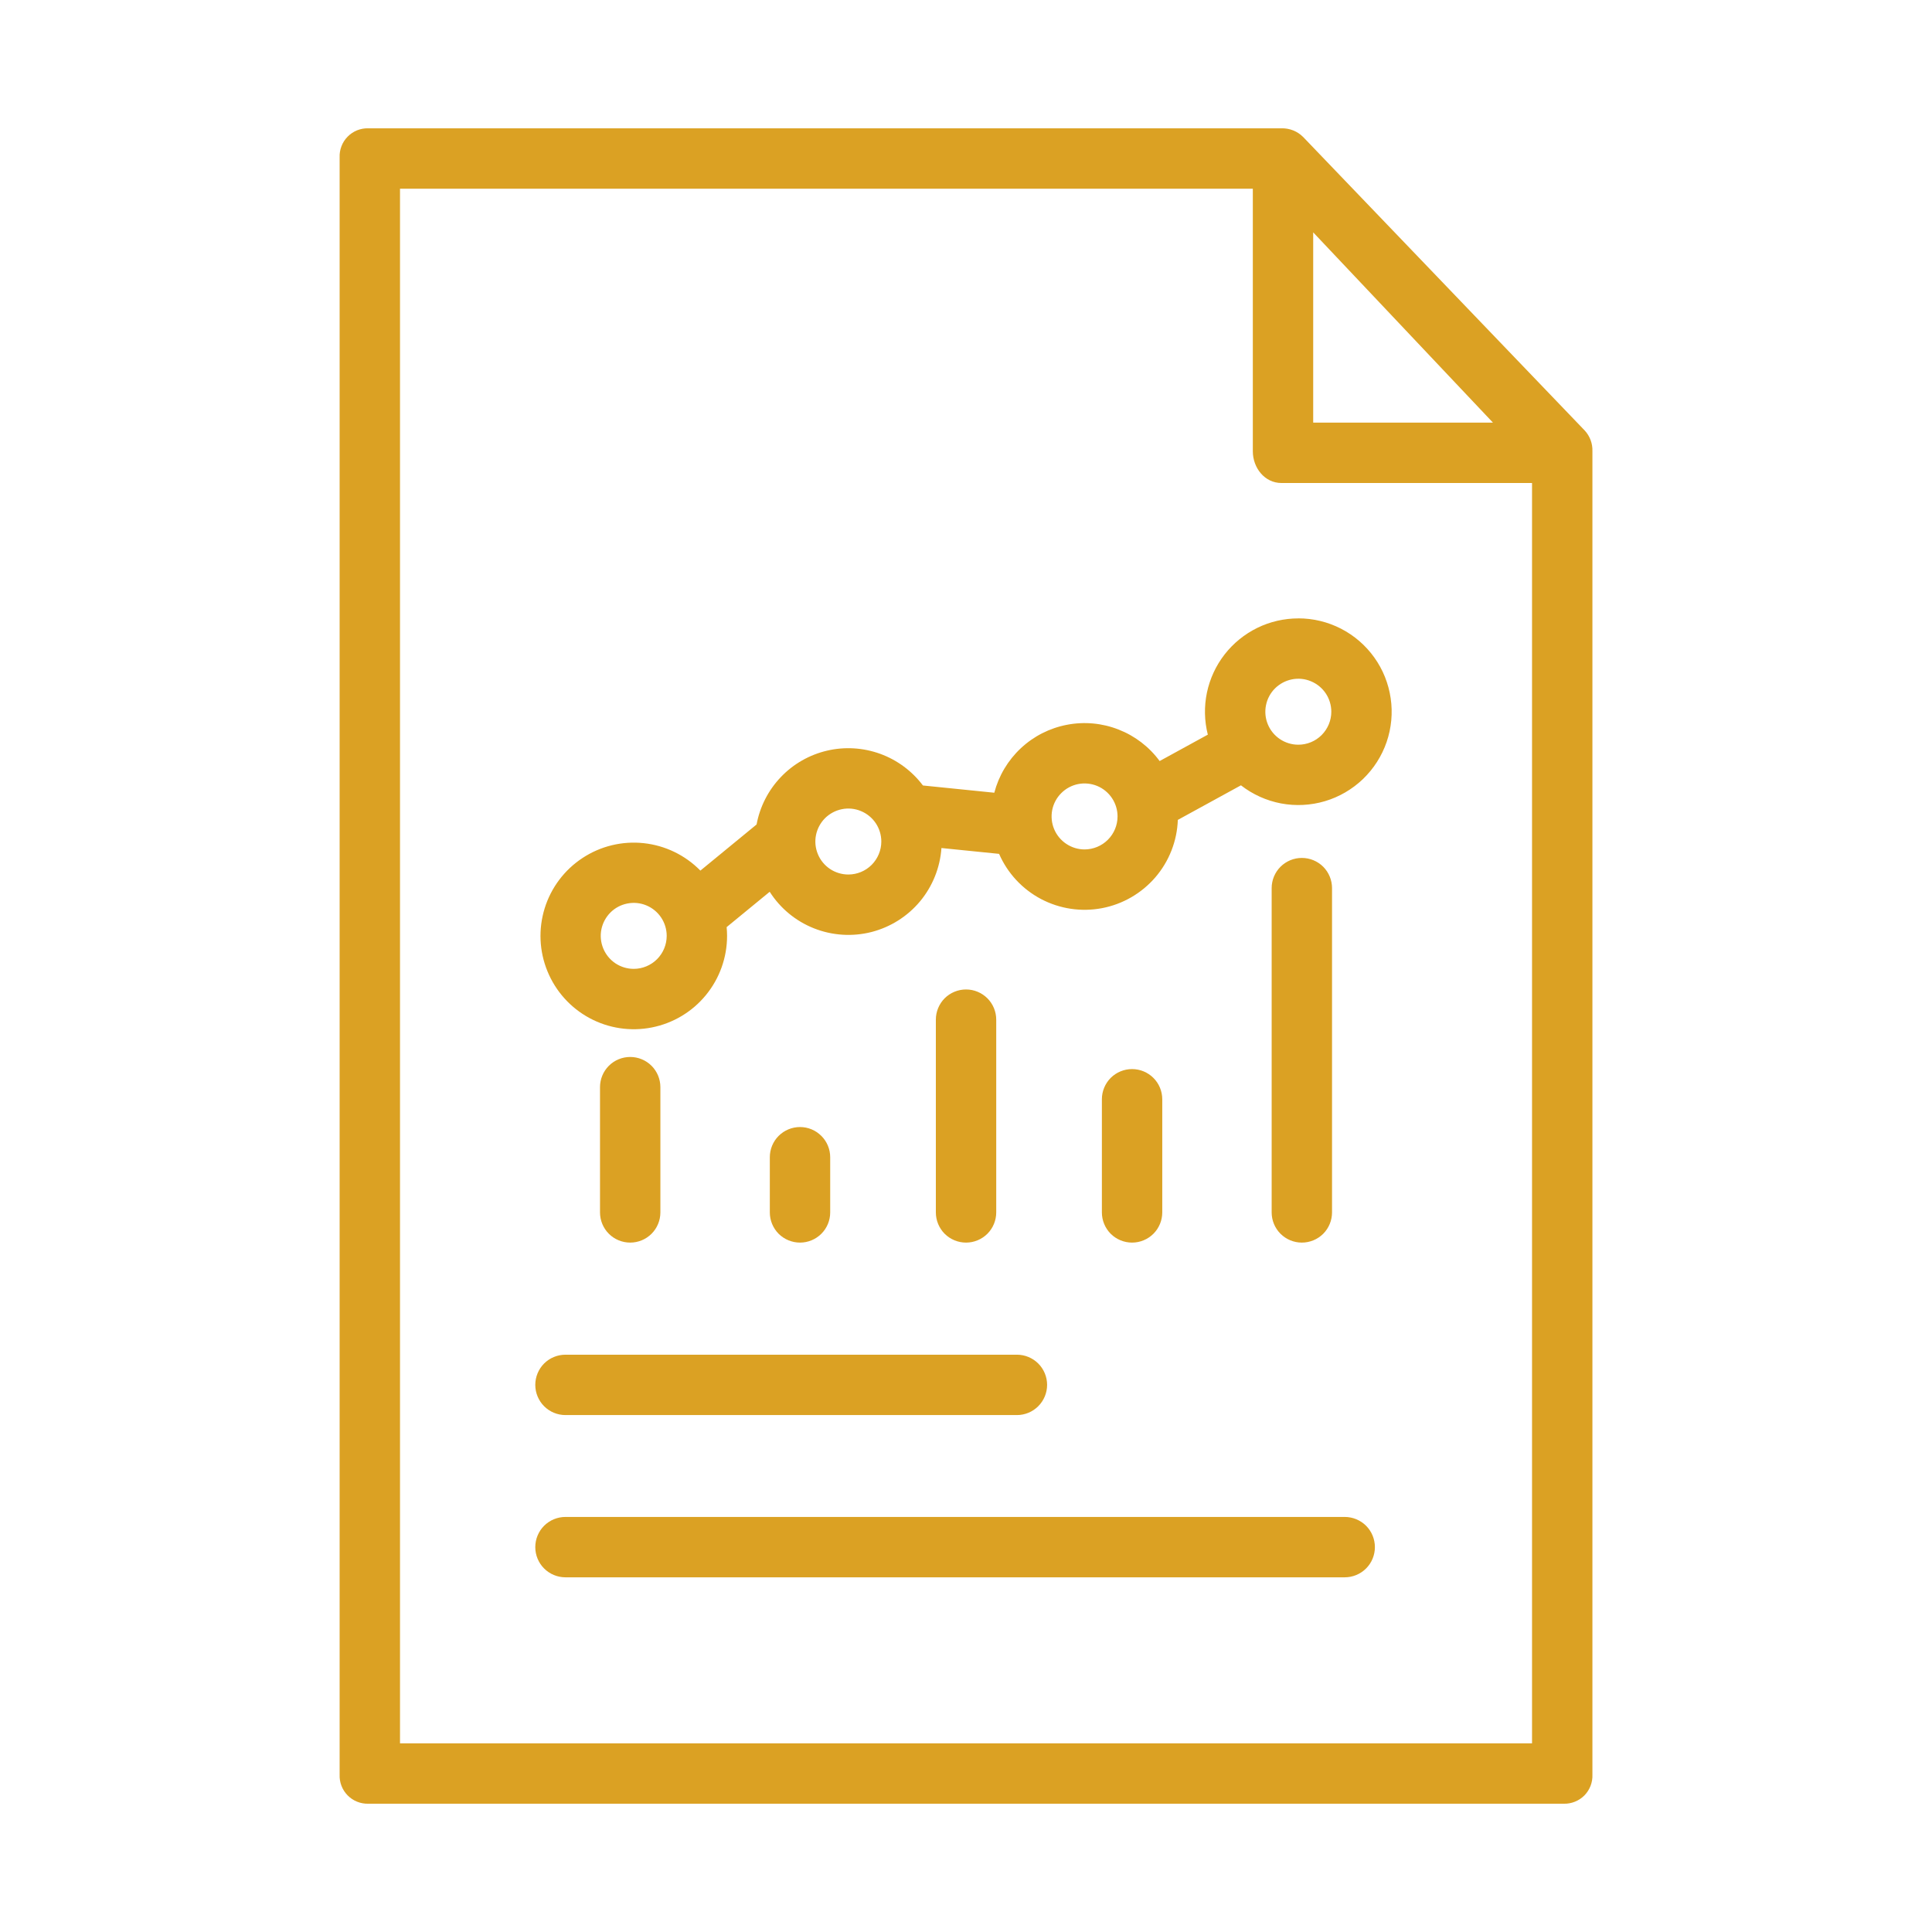
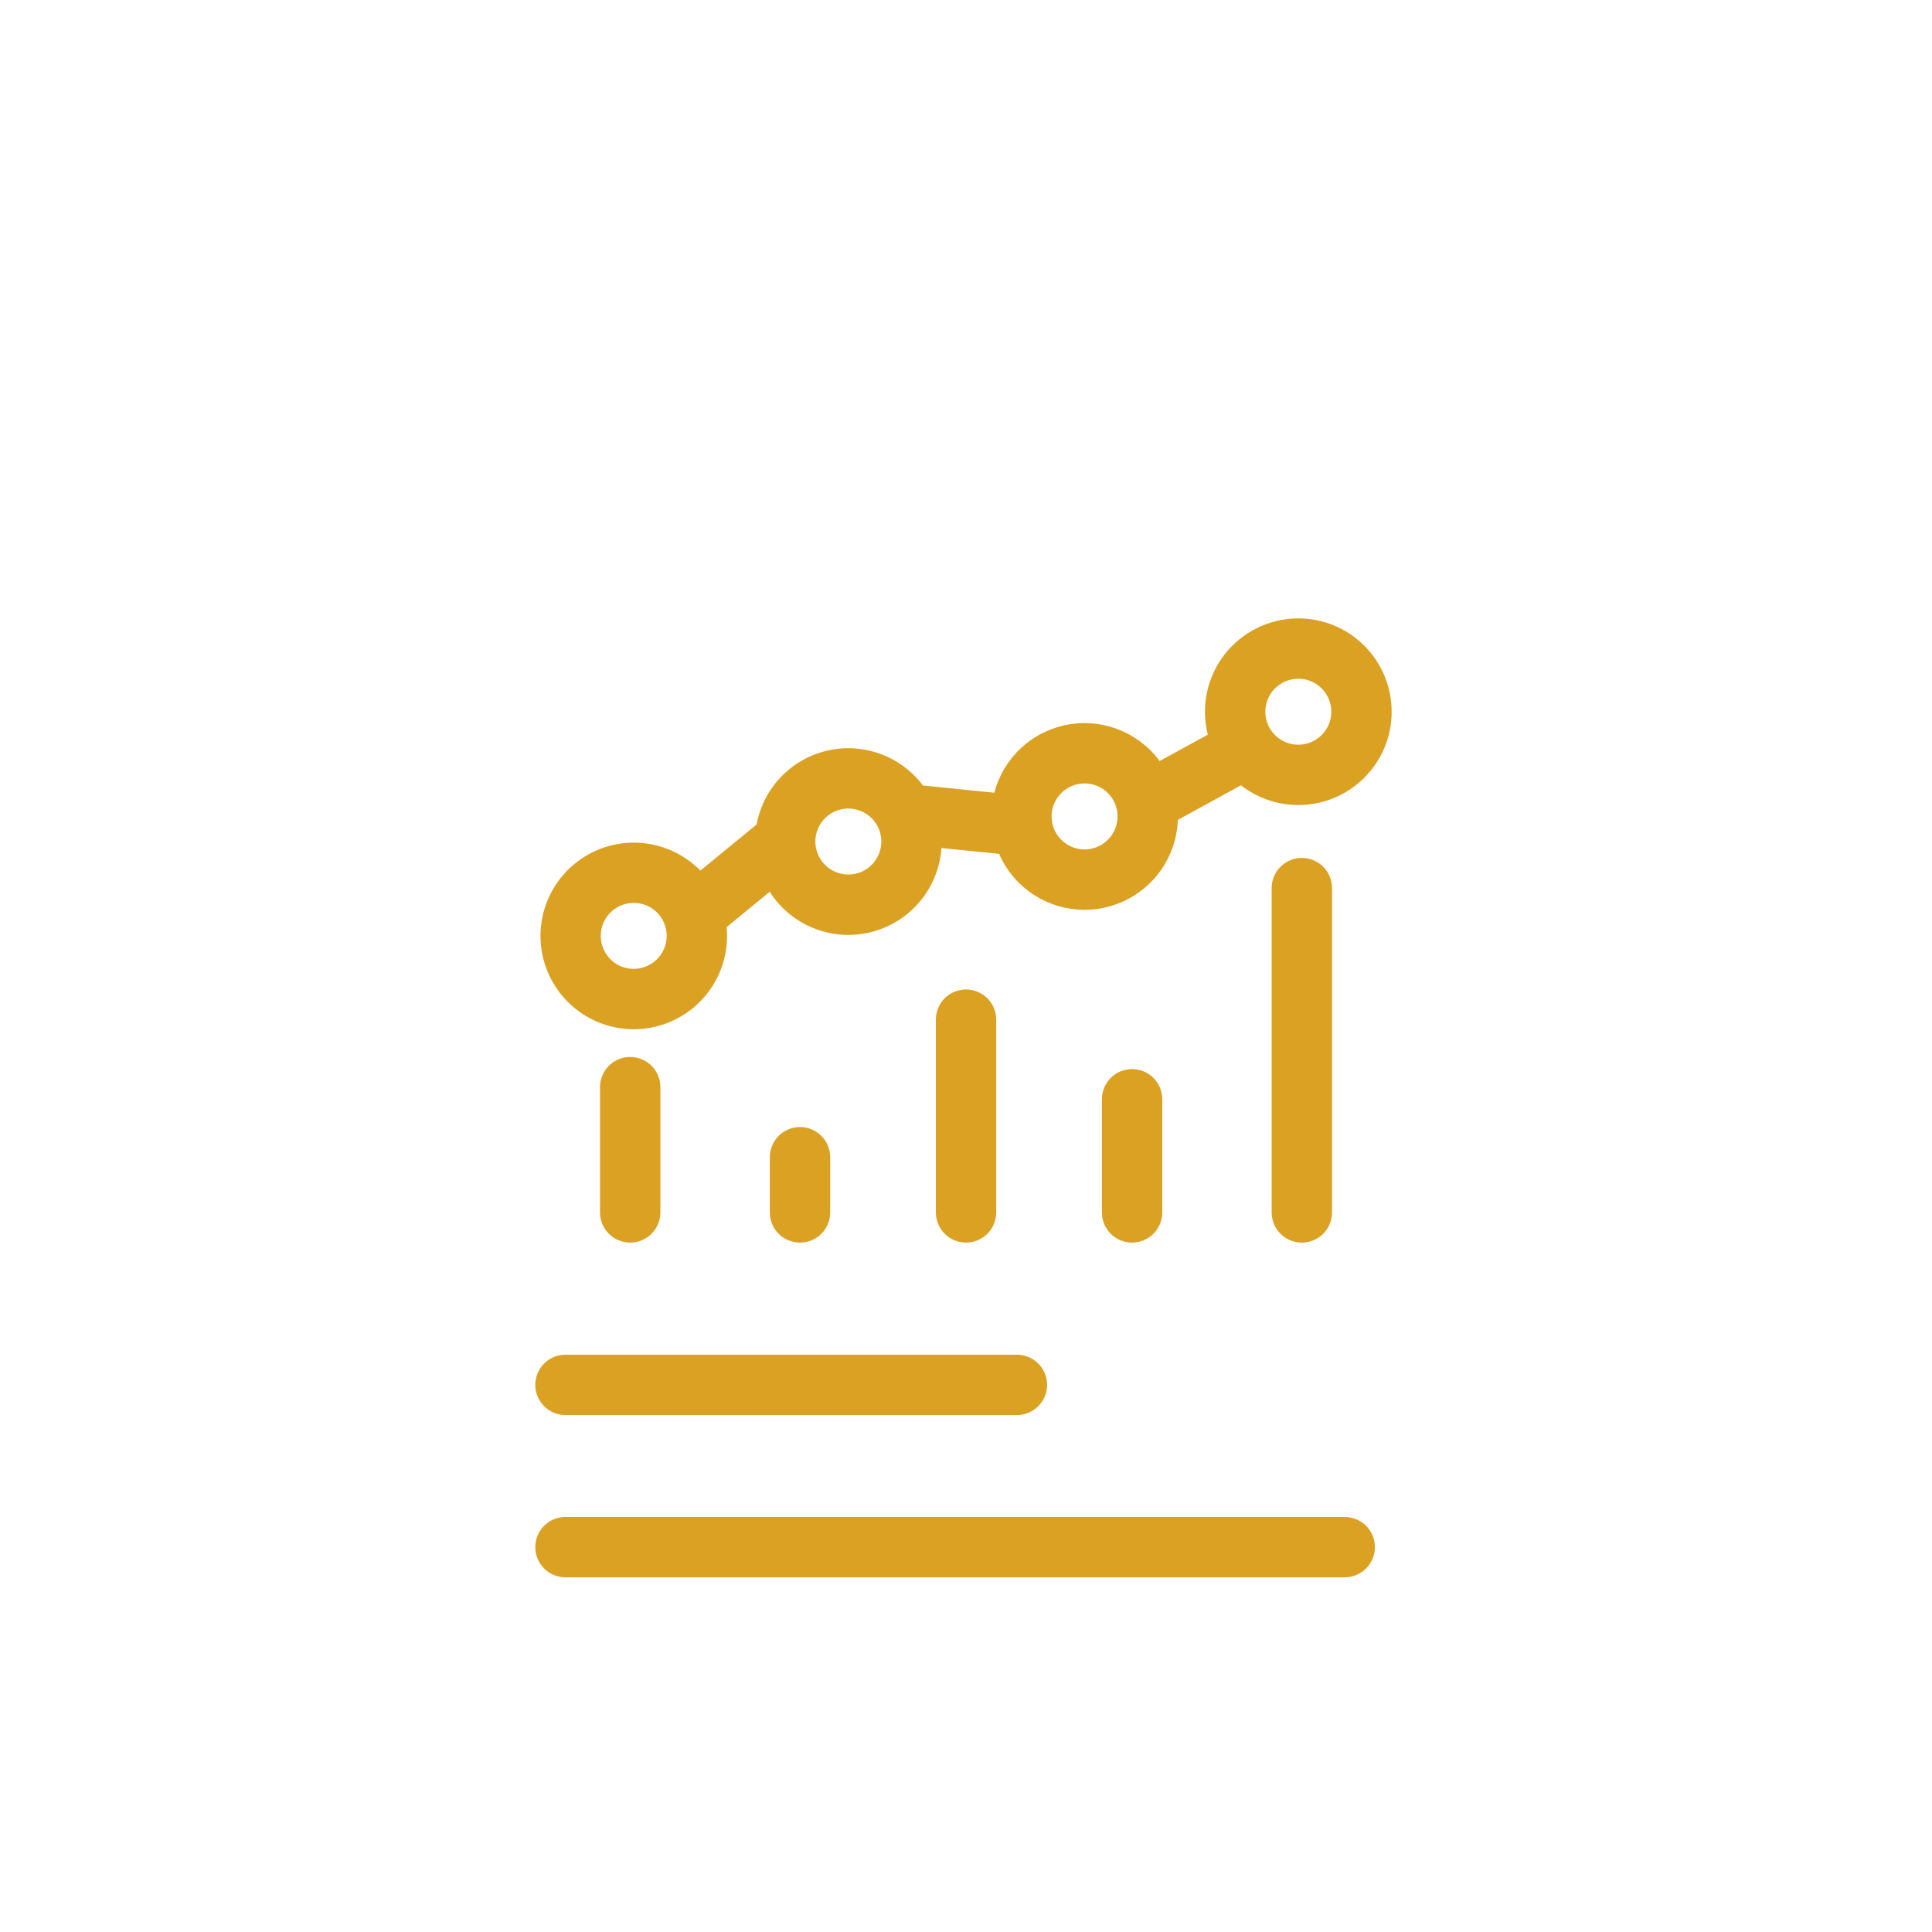
<svg xmlns="http://www.w3.org/2000/svg" width="48" height="48" viewBox="0 0 48 48" fill="none">
-   <path d="M32.377 3.404C32.306 3.333 32.222 3.277 32.129 3.24C32.036 3.203 31.936 3.185 31.836 3.188H9.148C9.053 3.185 8.959 3.203 8.871 3.238C8.783 3.274 8.703 3.327 8.637 3.395C8.57 3.463 8.518 3.543 8.484 3.632C8.45 3.72 8.434 3.815 8.438 3.91V44.091C8.434 44.186 8.45 44.28 8.484 44.369C8.518 44.457 8.57 44.538 8.637 44.606C8.703 44.673 8.783 44.727 8.871 44.762C8.959 44.798 9.053 44.815 9.148 44.813H38.853C38.948 44.815 39.042 44.798 39.13 44.762C39.218 44.727 39.298 44.673 39.365 44.606C39.431 44.538 39.483 44.457 39.517 44.369C39.551 44.28 39.567 44.186 39.563 44.091V11.211C39.57 11.022 39.502 10.838 39.374 10.698L32.377 3.404ZM32.626 5.773L37.092 10.5H32.626V5.773ZM9.938 43.313V4.688H31.126V11.211C31.126 11.625 31.422 12 31.836 12H38.063V43.313H9.938Z" fill="#DBA123" />
  <path d="M33.409 37.688H14.049C13.85 37.688 13.659 37.767 13.518 37.907C13.378 38.048 13.299 38.239 13.299 38.438C13.299 38.637 13.378 38.828 13.518 38.968C13.659 39.109 13.85 39.188 14.049 39.188H33.409C33.608 39.188 33.799 39.109 33.94 38.968C34.08 38.828 34.159 38.637 34.159 38.438C34.159 38.239 34.08 38.048 33.94 37.907C33.799 37.767 33.608 37.688 33.409 37.688ZM13.299 34.407C13.299 34.605 13.378 34.796 13.518 34.937C13.659 35.078 13.85 35.157 14.049 35.157H25.265C25.463 35.157 25.654 35.078 25.795 34.937C25.936 34.796 26.015 34.605 26.015 34.407C26.015 34.208 25.936 34.017 25.795 33.876C25.654 33.736 25.463 33.657 25.265 33.657H14.049C13.85 33.657 13.659 33.736 13.518 33.876C13.378 34.017 13.299 34.208 13.299 34.407ZM33.094 30.122V22.065C33.094 21.866 33.015 21.675 32.875 21.534C32.734 21.394 32.543 21.315 32.344 21.315C32.145 21.315 31.955 21.394 31.814 21.534C31.673 21.675 31.594 21.866 31.594 22.065V30.122C31.594 30.321 31.673 30.512 31.814 30.653C31.955 30.793 32.145 30.872 32.344 30.872C32.543 30.872 32.734 30.793 32.875 30.653C33.015 30.512 33.094 30.321 33.094 30.122ZM28.876 30.122V27.311C28.876 27.112 28.797 26.921 28.656 26.78C28.515 26.64 28.325 26.561 28.126 26.561C27.927 26.561 27.736 26.64 27.595 26.78C27.455 26.921 27.376 27.112 27.376 27.311V30.122C27.376 30.321 27.455 30.512 27.595 30.653C27.736 30.793 27.927 30.872 28.126 30.872C28.325 30.872 28.515 30.793 28.656 30.653C28.797 30.512 28.876 30.321 28.876 30.122ZM24.751 30.122V25.333C24.751 25.134 24.672 24.943 24.531 24.802C24.39 24.662 24.2 24.583 24.001 24.583C23.802 24.583 23.611 24.662 23.47 24.802C23.33 24.943 23.251 25.134 23.251 25.333V30.122C23.251 30.321 23.33 30.512 23.47 30.653C23.611 30.793 23.802 30.872 24.001 30.872C24.2 30.872 24.39 30.793 24.531 30.653C24.672 30.512 24.751 30.321 24.751 30.122ZM20.626 30.122V28.751C20.626 28.552 20.547 28.361 20.406 28.221C20.265 28.08 20.075 28.001 19.876 28.001C19.677 28.001 19.486 28.08 19.345 28.221C19.205 28.361 19.126 28.552 19.126 28.751V30.122C19.126 30.321 19.205 30.512 19.345 30.653C19.486 30.793 19.677 30.872 19.876 30.872C20.075 30.872 20.265 30.793 20.406 30.653C20.547 30.512 20.626 30.321 20.626 30.122ZM16.407 30.122V27.01C16.407 26.811 16.328 26.62 16.187 26.479C16.047 26.339 15.856 26.26 15.657 26.26C15.458 26.26 15.267 26.339 15.127 26.479C14.986 26.62 14.907 26.811 14.907 27.01V30.122C14.907 30.321 14.986 30.512 15.127 30.653C15.267 30.793 15.458 30.872 15.657 30.872C15.856 30.872 16.047 30.793 16.187 30.653C16.328 30.512 16.407 30.321 16.407 30.122ZM32.257 15.364C31.903 15.364 31.555 15.444 31.238 15.599C30.921 15.754 30.643 15.98 30.426 16.258C30.209 16.537 30.059 16.861 29.986 17.207C29.914 17.552 29.921 17.91 30.008 18.252L28.811 18.908C28.552 18.555 28.198 18.284 27.79 18.125C27.383 17.965 26.939 17.924 26.509 18.007C26.079 18.089 25.681 18.291 25.362 18.59C25.042 18.889 24.814 19.272 24.703 19.695L22.93 19.515C22.659 19.155 22.29 18.882 21.867 18.728C21.444 18.575 20.985 18.547 20.547 18.65C20.108 18.753 19.709 18.981 19.399 19.307C19.088 19.633 18.879 20.042 18.797 20.484L17.401 21.63C17.024 21.246 16.526 21.005 15.992 20.948C15.458 20.891 14.921 21.021 14.472 21.317C14.023 21.612 13.691 22.054 13.532 22.567C13.373 23.081 13.397 23.633 13.601 24.13C13.804 24.628 14.174 25.039 14.647 25.294C15.12 25.549 15.667 25.631 16.194 25.527C16.721 25.423 17.196 25.14 17.537 24.724C17.878 24.309 18.064 23.789 18.064 23.251C18.064 23.178 18.06 23.106 18.053 23.034L19.123 22.156C19.386 22.568 19.771 22.886 20.225 23.065C20.678 23.244 21.177 23.276 21.65 23.156C22.122 23.035 22.545 22.769 22.858 22.394C23.17 22.019 23.356 21.555 23.39 21.069L24.822 21.214C25.032 21.695 25.4 22.091 25.864 22.336C26.329 22.581 26.863 22.661 27.379 22.563C27.895 22.465 28.362 22.194 28.705 21.796C29.047 21.398 29.244 20.895 29.263 20.37L30.831 19.511C31.123 19.738 31.464 19.892 31.827 19.961C32.19 20.029 32.564 20.01 32.918 19.905C33.272 19.8 33.595 19.611 33.862 19.356C34.128 19.1 34.33 18.785 34.45 18.436C34.57 18.086 34.605 17.713 34.551 17.348C34.498 16.983 34.359 16.635 34.144 16.335C33.929 16.034 33.646 15.789 33.318 15.62C32.99 15.451 32.626 15.363 32.257 15.363V15.364ZM15.745 24.071C15.583 24.071 15.424 24.023 15.289 23.933C15.155 23.843 15.05 23.715 14.988 23.565C14.926 23.415 14.909 23.25 14.941 23.091C14.973 22.933 15.051 22.787 15.165 22.672C15.28 22.557 15.426 22.479 15.585 22.448C15.744 22.416 15.909 22.432 16.058 22.494C16.208 22.556 16.336 22.661 16.426 22.796C16.516 22.931 16.564 23.089 16.564 23.251C16.564 23.469 16.477 23.677 16.324 23.831C16.17 23.984 15.962 24.071 15.745 24.071ZM21.077 21.727C20.915 21.727 20.756 21.679 20.621 21.589C20.487 21.499 20.381 21.371 20.32 21.221C20.258 21.072 20.241 20.907 20.273 20.748C20.305 20.589 20.383 20.443 20.497 20.328C20.612 20.214 20.758 20.136 20.917 20.104C21.076 20.072 21.241 20.088 21.39 20.151C21.54 20.213 21.668 20.318 21.758 20.452C21.848 20.587 21.896 20.746 21.896 20.908C21.896 21.125 21.809 21.333 21.656 21.487C21.502 21.641 21.294 21.727 21.077 21.727V21.727ZM26.946 21.104C26.784 21.104 26.625 21.055 26.491 20.965C26.356 20.875 26.251 20.747 26.189 20.598C26.127 20.448 26.111 20.283 26.142 20.124C26.174 19.965 26.252 19.819 26.367 19.705C26.481 19.59 26.627 19.512 26.786 19.48C26.945 19.449 27.11 19.465 27.26 19.527C27.409 19.589 27.537 19.694 27.627 19.829C27.717 19.964 27.765 20.122 27.765 20.284C27.765 20.501 27.679 20.71 27.525 20.863C27.372 21.017 27.163 21.103 26.946 21.104V21.104ZM32.257 18.502C32.094 18.502 31.936 18.454 31.801 18.364C31.666 18.274 31.561 18.146 31.499 17.996C31.437 17.846 31.421 17.682 31.453 17.523C31.484 17.364 31.562 17.218 31.677 17.103C31.792 16.989 31.938 16.911 32.097 16.879C32.256 16.847 32.42 16.863 32.57 16.926C32.72 16.988 32.848 17.093 32.938 17.227C33.028 17.362 33.076 17.521 33.076 17.683C33.076 17.9 32.989 18.108 32.836 18.262C32.682 18.416 32.474 18.502 32.257 18.502V18.502Z" fill="#DBA123" />
</svg>